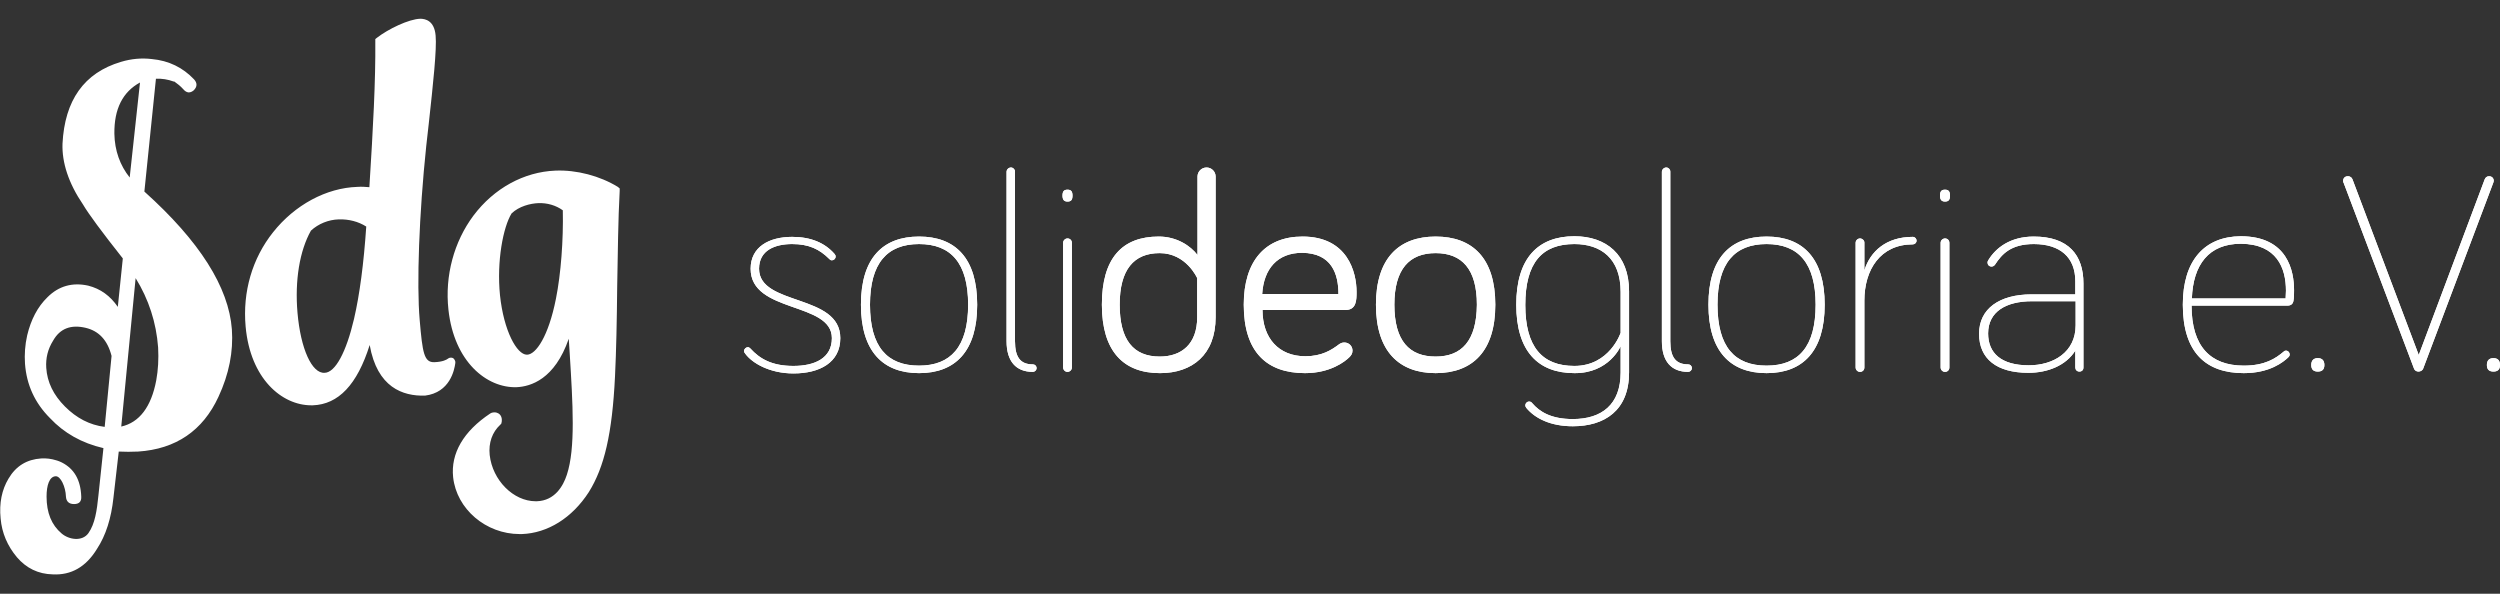
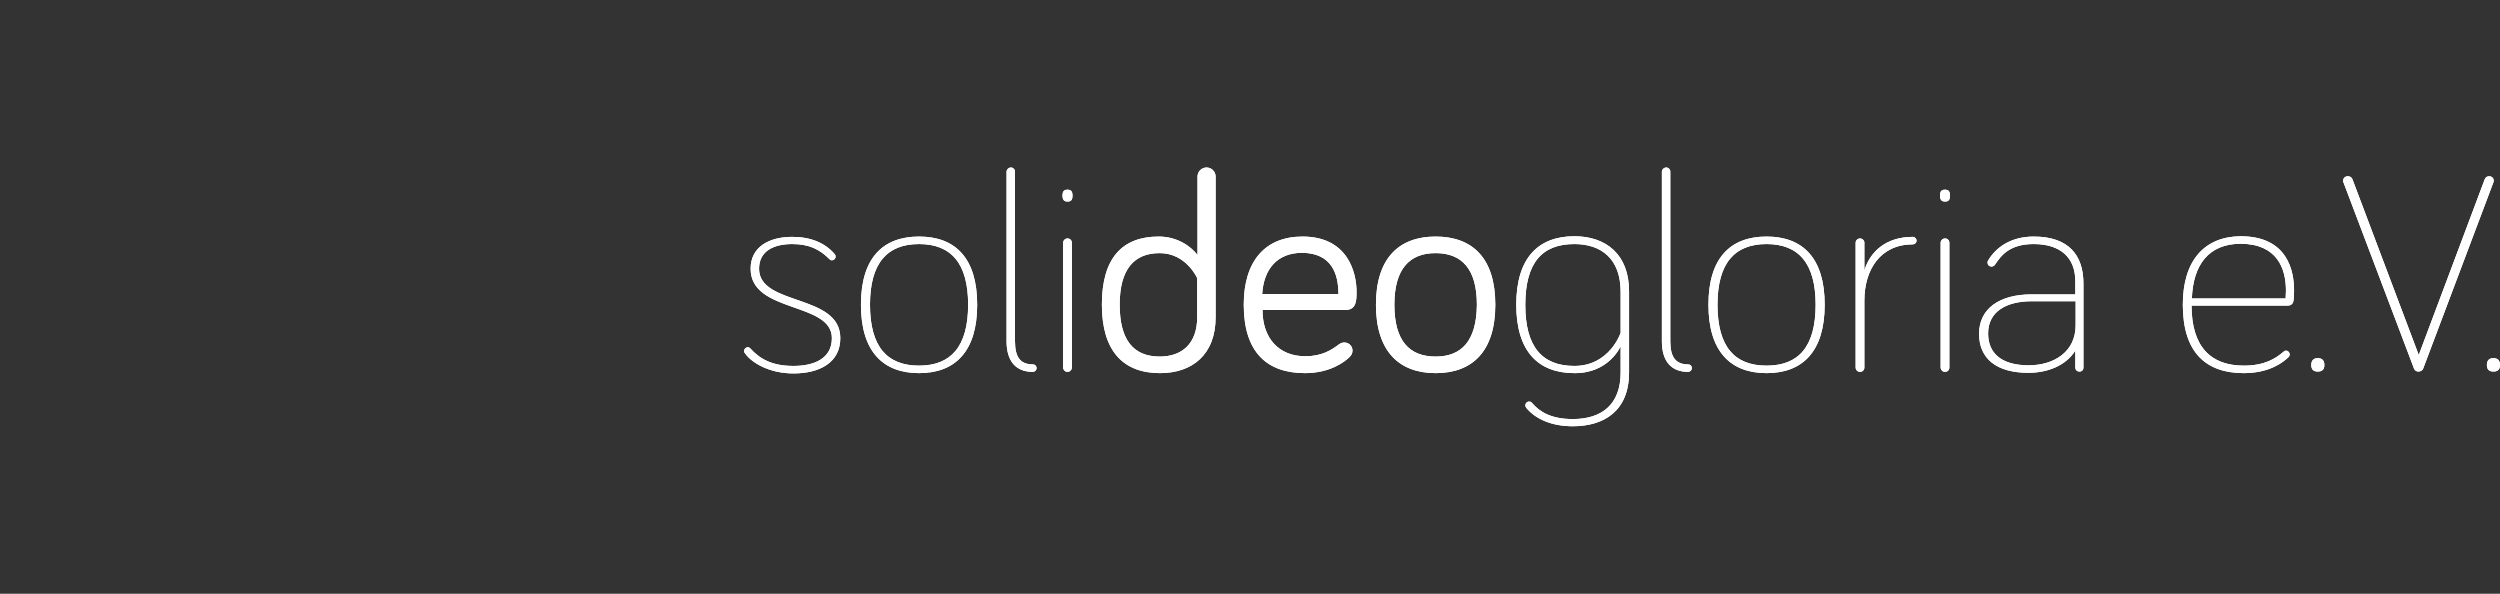
<svg xmlns="http://www.w3.org/2000/svg" version="1.1" id="Ebene_1" x="0px" y="0px" width="800px" height="190px" viewBox="0 0 800 190" style="enable-background:new 0 0 800 190;" xml:space="preserve">
  <rect x="0" y="0" width="800" height="190" fill="#333333" stroke="none" />
  <style type="text/css">
	.st0{fill:#FFFFFF;}
</style>
  <g>
    <path class="st0" d="M797.9,118.9c1.3,0,2.1-0.6,2.1-2.1s-0.8-2.2-2.1-2.2s-2.1,0.7-2.1,2.2C795.8,118.3,796.6,118.9,797.9,118.9    M752.8,57.4c-0.2-0.5-0.6-1-1.5-1s-1.5,0.6-1.5,1.5c0,0.4,0.2,0.7,0.2,0.7l22.5,59.4c0.2,0.5,0.7,0.9,1.4,0.9s1.3-0.4,1.5-0.9   l22.4-59.4c0,0,0.2-0.5,0.2-0.7c0-0.9-0.6-1.5-1.5-1.5c-0.8,0-1.2,0.5-1.4,1L774,113.6L752.8,57.4z M741.7,118.9   c1.3,0,2.1-0.6,2.1-2.1s-0.8-2.2-2.1-2.2s-2.1,0.7-2.1,2.2C739.6,118.3,740.4,118.9,741.7,118.9 M731.5,93c0,0.7-0.1,2.5-0.1,2.5   h-30c0.4-10.8,5.4-17.5,15.7-17.5C728.6,78.1,731.5,85.8,731.5,93 M698.5,97.5c0,15.3,7.4,21.9,19.5,21.9c8.4,0,12.7-3.6,14.2-5   c0.3-0.3,0.5-0.5,0.5-1c0-0.6-0.5-1.2-1.2-1.2c-0.3,0-0.5,0.1-0.7,0.3c-2.6,2.2-6,4.5-12.8,4.5c-10.6,0-16.7-6.1-16.7-19.2h30.6   c1.2,0,1.8-0.5,2-1.5c0.2-1.1,0.2-2.4,0.2-3.4c0-6.1-2-17.3-17.1-17.3C705.4,75.7,698.5,83.4,698.5,97.5 M649.2,116.9   c-8.8,0-13-3.9-13-10.2c0-7,5.8-10.3,14-10.3h14v7.7C664.2,112.7,657.1,116.9,649.2,116.9 M650.8,78.1c8.4,0,13.3,4.2,13.3,11.9   v4.2h-14c-10.3,0-16.8,4.6-16.8,12.6s5.6,12.5,15.8,12.5c6.1,0,12-2.3,15-7.1v5.4c0,0.7,0.5,1.3,1.3,1.3s1.3-0.5,1.3-1.3V90.7   c0-9-4.7-15-15.9-15c-7.6,0-12.2,3.7-14.5,7.5c-0.2,0.3-0.3,0.5-0.3,0.8c0,0.7,0.5,1.3,1.3,1.3c0.4,0,0.8-0.2,1.1-0.6   C640.6,81.3,643.5,78.1,650.8,78.1 M622.4,64.5c1.1,0,1.6-0.5,1.6-1.9s-0.5-1.9-1.6-1.9s-1.6,0.5-1.6,1.9   C620.8,63.9,621.3,64.5,622.4,64.5 M622.4,76.3c-0.7,0-1.4,0.6-1.4,1.4v39.9c0,0.7,0.6,1.4,1.4,1.4s1.4-0.6,1.4-1.4V77.7   C623.8,76.9,623.2,76.3,622.4,76.3 M595.2,76.3c-0.7,0-1.4,0.6-1.4,1.4v39.9c0,0.7,0.6,1.4,1.4,1.4s1.4-0.6,1.4-1.4V96.2   c0-9.9,5.1-18,15.5-18c0.6,0,1.2-0.5,1.2-1.2c0-0.6-0.5-1.2-1.2-1.2c-8.5,0-13.6,4.6-15.5,10.7v-8.9   C596.6,76.9,595.9,76.3,595.2,76.3 M565.3,117c-10.2,0-15.7-6-15.7-19.5c0-13.3,5.5-19.4,15.7-19.4S581,84.2,581,97.5   C581,111,575.5,117,565.3,117 M565.3,75.7c-11.6,0-18.6,6.9-18.6,21.8s7,21.9,18.6,21.9s18.6-7,18.6-21.9S576.9,75.7,565.3,75.7    M533.2,53.6c-0.7,0-1.4,0.6-1.4,1.4v54.2c0,6.4,3,9.8,8.4,9.8c0.6,0,1.2-0.5,1.2-1.2s-0.5-1.2-1.2-1.2c-3.9,0-5.7-2.2-5.7-7.4   V54.9C534.5,54.2,533.9,53.6,533.2,53.6 M518.6,110.8v8.4c0,10.3-6.1,14.9-15.3,14.9c-6.9,0-10.6-2.3-13-5.1   c-0.3-0.4-0.6-0.5-1-0.5c-0.7,0-1.2,0.6-1.2,1.2c0,0.3,0.1,0.5,0.3,0.8c2.8,3.4,7.8,5.9,14.9,5.9c10.1,0,18-5,18-17.2v-26   c0-11.8-7.4-17.6-17.5-17.6c-11.6,0-18.6,7-18.6,21.9s7,21.9,18.6,21.9C514.9,119.5,518.6,110.8,518.6,110.8 M518.6,106.5   c0,0-3.5,10.6-14.8,10.6c-10.3,0-15.7-6.1-15.7-19.5c0-13.6,5.4-19.5,15.7-19.5c8.5,0,14.8,4.6,14.8,15.3V106.5z M459.4,114.1   c-8.4,0-13.2-5-13.2-16.6c0-11.4,4.8-16.5,13.2-16.5s13.2,5.1,13.2,16.5C472.5,109.1,467.7,114.1,459.4,114.1 M459.4,75.7   c-11.7,0-19.1,6.9-19.1,21.8s7.4,21.9,19.1,21.9c11.8,0,19.1-7,19.1-21.9S471.2,75.7,459.4,75.7 M428.3,94.1h-24.4   c0.5-8.1,4.9-13.2,12.8-13.2C426.1,81,428.3,87.6,428.3,94.1 M398,97.5c0,15.3,7.5,21.9,19.6,21.9c8.1,0,12.8-3.7,14.2-5.1   c0.5-0.5,1-1.1,1-2.1c0-1.5-1.2-2.6-2.6-2.6c-0.7,0-1.1,0.2-1.6,0.5c-2.5,1.9-5.6,3.9-10.9,3.9c-8.5,0-13.7-5.8-13.7-14.8h26.5   c3.6,0,3.6-3.2,3.6-5.8c0-6.2-2.8-17.7-17.3-17.7C404.9,75.7,398,83.5,398,97.5 M370.8,75.7c-11.7,0-18.2,6.9-18.2,21.8   s6.9,21.9,18.6,21.9c10.3,0,17.8-5.9,17.8-17.9v-45c0-1.6-1.3-2.9-2.9-2.9s-2.9,1.3-2.9,2.9v25.1C381,78.7,376.6,75.7,370.8,75.7    M383.1,101.5c0,8.6-5,12.6-12,12.6c-8.4,0-12.8-5.3-12.8-16.6c0-11.2,4.5-16.5,12.8-16.5c8.5,0,12,8,12,8V101.5z M341.6,64.5   c1.1,0,1.6-0.5,1.6-1.9s-0.5-1.9-1.6-1.9s-1.6,0.5-1.6,1.9C340,63.9,340.5,64.5,341.6,64.5 M341.6,76.3c-0.7,0-1.4,0.6-1.4,1.4   v39.9c0,0.7,0.6,1.4,1.4,1.4c0.7,0,1.4-0.6,1.4-1.4V77.7C343,76.9,342.4,76.3,341.6,76.3 M323.5,53.6c-0.7,0-1.4,0.6-1.4,1.4v54.2   c0,6.4,3,9.8,8.4,9.8c0.6,0,1.2-0.5,1.2-1.2s-0.5-1.2-1.2-1.2c-3.9,0-5.7-2.2-5.7-7.4V54.9C324.8,54.2,324.2,53.6,323.5,53.6    M294.1,117c-10.2,0-15.7-6-15.7-19.5c0-13.3,5.5-19.4,15.7-19.4s15.7,6.1,15.7,19.4C309.8,111,304.2,117,294.1,117 M294.1,75.7   c-11.6,0-18.6,6.9-18.6,21.8s7,21.9,18.6,21.9s18.6-7,18.6-21.9S305.7,75.7,294.1,75.7 M253.5,78.1c5.3,0,8.7,1.6,11.9,4.8   c0.4,0.4,0.6,0.4,0.8,0.4c0.6,0,1.2-0.5,1.2-1.2c0-0.4-0.1-0.5-0.4-0.9c-3-3.4-7.4-5.4-13.5-5.4c-7.4,0-13.3,3.2-13.3,10.2   c0,14.3,26,10.5,26,22.2c0,6.5-5.6,8.9-12.3,8.9c-6.8,0-10.7-2.2-13.8-5.6c-0.3-0.3-0.5-0.4-0.8-0.4c-0.5,0-1.2,0.5-1.2,1.2   c0,0.4,0.1,0.5,0.4,0.9c2.2,3,7.8,6.3,15.4,6.3c8.4,0,15-3.5,15-11.3c0-14.3-26-10.2-26-22.2C242.9,80,248.1,78.1,253.5,78.1" />
    <path class="st0" d="M797.9,118.9c1.3,0,2.1-0.6,2.1-2.1s-0.8-2.2-2.1-2.2s-2.1,0.7-2.1,2.2C795.8,118.3,796.6,118.9,797.9,118.9    M752.8,57.4c-0.2-0.5-0.6-1-1.5-1s-1.5,0.6-1.5,1.5c0,0.4,0.2,0.7,0.2,0.7l22.5,59.4c0.2,0.5,0.7,0.9,1.4,0.9s1.3-0.4,1.5-0.9   l22.4-59.4c0,0,0.2-0.5,0.2-0.7c0-0.9-0.6-1.5-1.5-1.5c-0.8,0-1.2,0.5-1.4,1L774,113.6L752.8,57.4z M741.7,118.9   c1.3,0,2.1-0.6,2.1-2.1s-0.8-2.2-2.1-2.2s-2.1,0.7-2.1,2.2C739.6,118.3,740.4,118.9,741.7,118.9 M731.5,93c0,0.7-0.1,2.5-0.1,2.5   h-30c0.4-10.8,5.4-17.5,15.7-17.5C728.6,78.1,731.5,85.8,731.5,93 M698.5,97.5c0,15.3,7.4,21.9,19.5,21.9c8.4,0,12.7-3.6,14.2-5   c0.3-0.3,0.5-0.5,0.5-1c0-0.6-0.5-1.2-1.2-1.2c-0.3,0-0.5,0.1-0.7,0.3c-2.6,2.2-6,4.5-12.8,4.5c-10.6,0-16.7-6.1-16.7-19.2h30.6   c1.2,0,1.8-0.5,2-1.5c0.2-1.1,0.2-2.4,0.2-3.4c0-6.1-2-17.3-17.1-17.3C705.4,75.7,698.5,83.4,698.5,97.5 M649.2,116.9   c-8.8,0-13-3.9-13-10.2c0-7,5.8-10.3,14-10.3h14v7.7C664.2,112.7,657.1,116.9,649.2,116.9 M650.8,78.1c8.4,0,13.3,4.2,13.3,11.9   v4.2h-14c-10.3,0-16.8,4.6-16.8,12.6s5.6,12.5,15.8,12.5c6.1,0,12-2.3,15-7.1v5.4c0,0.7,0.5,1.3,1.3,1.3s1.3-0.5,1.3-1.3V90.7   c0-9-4.7-15-15.9-15c-7.6,0-12.2,3.7-14.5,7.5c-0.2,0.3-0.3,0.5-0.3,0.8c0,0.7,0.5,1.3,1.3,1.3c0.4,0,0.8-0.2,1.1-0.6   C640.6,81.3,643.5,78.1,650.8,78.1 M622.4,64.5c1.1,0,1.6-0.5,1.6-1.9s-0.5-1.9-1.6-1.9s-1.6,0.5-1.6,1.9   C620.8,63.9,621.3,64.5,622.4,64.5 M622.4,76.3c-0.7,0-1.4,0.6-1.4,1.4v39.9c0,0.7,0.6,1.4,1.4,1.4s1.4-0.6,1.4-1.4V77.7   C623.8,76.9,623.2,76.3,622.4,76.3 M595.2,76.3c-0.7,0-1.4,0.6-1.4,1.4v39.9c0,0.7,0.6,1.4,1.4,1.4s1.4-0.6,1.4-1.4V96.2   c0-9.9,5.1-18,15.5-18c0.6,0,1.2-0.5,1.2-1.2c0-0.6-0.5-1.2-1.2-1.2c-8.5,0-13.6,4.6-15.5,10.7v-8.9   C596.6,76.9,595.9,76.3,595.2,76.3 M565.3,117c-10.2,0-15.7-6-15.7-19.5c0-13.3,5.5-19.4,15.7-19.4S581,84.2,581,97.5   C581,111,575.5,117,565.3,117 M565.3,75.7c-11.6,0-18.6,6.9-18.6,21.8s7,21.9,18.6,21.9s18.6-7,18.6-21.9S576.9,75.7,565.3,75.7    M533.2,53.6c-0.7,0-1.4,0.6-1.4,1.4v54.2c0,6.4,3,9.8,8.4,9.8c0.6,0,1.2-0.5,1.2-1.2s-0.5-1.2-1.2-1.2c-3.9,0-5.7-2.2-5.7-7.4   V54.9C534.5,54.2,533.9,53.6,533.2,53.6 M518.6,110.8v8.4c0,10.3-6.1,14.9-15.3,14.9c-6.9,0-10.6-2.3-13-5.1   c-0.3-0.4-0.6-0.5-1-0.5c-0.7,0-1.2,0.6-1.2,1.2c0,0.3,0.1,0.5,0.3,0.8c2.8,3.4,7.8,5.9,14.9,5.9c10.1,0,18-5,18-17.2v-26   c0-11.8-7.4-17.6-17.5-17.6c-11.6,0-18.6,7-18.6,21.9s7,21.9,18.6,21.9C514.9,119.5,518.6,110.8,518.6,110.8 M518.6,106.5   c0,0-3.5,10.6-14.8,10.6c-10.3,0-15.7-6.1-15.7-19.5c0-13.6,5.4-19.5,15.7-19.5c8.5,0,14.8,4.6,14.8,15.3V106.5z M459.4,114.1   c-8.4,0-13.2-5-13.2-16.6c0-11.4,4.8-16.5,13.2-16.5s13.2,5.1,13.2,16.5C472.5,109.1,467.7,114.1,459.4,114.1 M459.4,75.7   c-11.7,0-19.1,6.9-19.1,21.8s7.4,21.9,19.1,21.9c11.8,0,19.1-7,19.1-21.9S471.2,75.7,459.4,75.7 M428.3,94.1h-24.4   c0.5-8.1,4.9-13.2,12.8-13.2C426.1,81,428.3,87.6,428.3,94.1 M398,97.5c0,15.3,7.5,21.9,19.6,21.9c8.1,0,12.8-3.7,14.2-5.1   c0.5-0.5,1-1.1,1-2.1c0-1.5-1.2-2.6-2.6-2.6c-0.7,0-1.1,0.2-1.6,0.5c-2.5,1.9-5.6,3.9-10.9,3.9c-8.5,0-13.7-5.8-13.7-14.8h26.5   c3.6,0,3.6-3.2,3.6-5.8c0-6.2-2.8-17.7-17.3-17.7C404.9,75.7,398,83.5,398,97.5 M370.8,75.7c-11.7,0-18.2,6.9-18.2,21.8   s6.9,21.9,18.6,21.9c10.3,0,17.8-5.9,17.8-17.9v-45c0-1.6-1.3-2.9-2.9-2.9s-2.9,1.3-2.9,2.9v25.1C381,78.7,376.6,75.7,370.8,75.7    M383.1,101.5c0,8.6-5,12.6-12,12.6c-8.4,0-12.8-5.3-12.8-16.6c0-11.2,4.5-16.5,12.8-16.5c8.5,0,12,8,12,8V101.5z M341.6,64.5   c1.1,0,1.6-0.5,1.6-1.9s-0.5-1.9-1.6-1.9s-1.6,0.5-1.6,1.9C340,63.9,340.5,64.5,341.6,64.5 M341.6,76.3c-0.7,0-1.4,0.6-1.4,1.4   v39.9c0,0.7,0.6,1.4,1.4,1.4c0.7,0,1.4-0.6,1.4-1.4V77.7C343,76.9,342.4,76.3,341.6,76.3 M323.5,53.6c-0.7,0-1.4,0.6-1.4,1.4v54.2   c0,6.4,3,9.8,8.4,9.8c0.6,0,1.2-0.5,1.2-1.2s-0.5-1.2-1.2-1.2c-3.9,0-5.7-2.2-5.7-7.4V54.9C324.8,54.2,324.2,53.6,323.5,53.6    M294.1,117c-10.2,0-15.7-6-15.7-19.5c0-13.3,5.5-19.4,15.7-19.4s15.7,6.1,15.7,19.4C309.8,111,304.2,117,294.1,117 M294.1,75.7   c-11.6,0-18.6,6.9-18.6,21.8s7,21.9,18.6,21.9s18.6-7,18.6-21.9S305.7,75.7,294.1,75.7 M253.5,78.1c5.3,0,8.7,1.6,11.9,4.8   c0.4,0.4,0.6,0.4,0.8,0.4c0.6,0,1.2-0.5,1.2-1.2c0-0.4-0.1-0.5-0.4-0.9c-3-3.4-7.4-5.4-13.5-5.4c-7.4,0-13.3,3.2-13.3,10.2   c0,14.3,26,10.5,26,22.2c0,6.5-5.6,8.9-12.3,8.9c-6.8,0-10.7-2.2-13.8-5.6c-0.3-0.3-0.5-0.4-0.8-0.4c-0.5,0-1.2,0.5-1.2,1.2   c0,0.4,0.1,0.5,0.4,0.9c2.2,3,7.8,6.3,15.4,6.3c8.4,0,15-3.5,15-11.3c0-14.3-26-10.2-26-22.2C242.9,80,248.1,78.1,253.5,78.1" />
-     <path class="st0" d="M177.9,95.6L177.9,95.6c-2.4,12.1-6.4,17.8-9.2,17.9c0,0,0,0-0.1,0c-3.2,0-7.4-7.6-8.6-19   c-1.1-10.9,1-21.8,3.7-26.2c2.4-2.3,6-3.2,8.6-3.3c2.8-0.1,5.6,0.7,7.8,2.3C180.3,76.8,179.5,87.6,177.9,95.6 M197.7,59.8   c-5.7-3.5-13.2-5.5-20-5.2c-10,0.4-19.6,5.6-26.2,14.4c-6.2,8.3-9.2,19.2-8,30.1c1.8,16.7,12.3,25.1,21.8,24.8   c4.5-0.2,12.2-2.5,16.7-15.5c0.1,1.5,0.2,3.1,0.3,4.6c1,16.3,1.9,30.4-0.9,38.9c-1.2,3.7-3.9,8.3-9.6,8.5c-0.1,0-0.3,0-0.4,0   c-7.1,0-13.8-6.7-14.7-14.8c-0.4-3.9,0.8-7.3,3.4-9.7l0.3-0.3l0.1-0.4c0.1-0.3,0.3-1.7-0.6-2.6c-0.4-0.4-1.3-0.9-2.6-0.5l-0.4,0.2   c-8.6,5.7-12.7,12.8-11.9,20.4c1.1,10.2,10.5,18.2,21.3,18.2c0.2,0,0.5,0,0.7,0c8.3-0.3,16.1-5.2,21.4-13.4c5-8,7.5-18.7,8.4-37   c0.4-8.2,0.6-18.1,0.7-28.7c0.2-10.7,0.3-21.7,0.8-30.7v-0.8L197.7,59.8z M117.2,72.5c-0.8,11.8-2.1,21.7-3.9,29.5   c-2.5,10.7-6,17.2-9.4,17.3c-4.1,0.3-7.7-7.7-8.7-19.2c-0.9-10.4,0.7-19.9,4.3-26.3c2.4-2.2,5.6-3.5,8.9-3.6   C111.6,70.1,114.7,70.9,117.2,72.5 M145,114.6c-0.3-0.1-0.9-0.4-1.7,0.2c-0.4,0.3-1.6,1-4.3,1.1c-3.3,0.1-3.8-2.9-4.7-13.5   c-1-11.4-0.2-33.8,2.1-55.7l0.8-7.1c1.4-12.8,2.6-23.9,2.2-28.2C139,6.6,136.1,6,134.5,6c-3.7,0.1-10.3,3.3-13.9,6.1l-0.5,0.4v0.6   c0.1,13-0.7,27.6-1.9,46.8c-1.3-0.1-2.5-0.2-3.8-0.1c-10,0.3-20.1,5.8-27,14.5c-6.7,8.4-9.8,19.1-8.8,30.2   c1.5,16.7,11.6,25.2,21,25.2c0.2,0,0.4,0,0.5,0c8.2-0.3,14.2-6.6,18.2-19.3c2.4,13.6,10.6,16.4,17.7,16.2c8-1,9.4-8.2,9.7-10.4   C145.8,115.3,145.3,114.9,145,114.6 M46.2,61.3c17.7,15.9,27,30.6,28,44.1c0.5,7.1-0.9,14.3-4.3,21.6c-5,10.8-13.6,16.7-25.7,17.5   c-2.1,0.1-4.2,0.1-6.2,0l-1.7,14.8c-0.7,6.5-2.4,12-5.3,16.4c-3.5,5.7-8.2,8.4-14.1,8.1c-4.7-0.1-8.5-2-11.5-5.5   c-3-3.6-4.8-7.7-5.2-12.4c-0.5-4.9,0.4-9.2,2.5-12.7c2.4-4.1,5.9-6.2,10.5-6.5c1.6-0.1,3.2,0.1,4.8,0.6c0,0,0.8,0.2,1.8,0.7   c3.9,2,6,5.5,6.2,10.9c0.1,1.6-0.7,2.4-2.3,2.4c-1.6,0-2.5-0.8-2.6-2.4c-0.1-3.1-1.7-6.6-3.3-6.5c-2,0.1-2.9,2.9-2.9,6.5   c0,5.2,1.6,9.1,4.8,11.8c2.3,2,6.6,2.7,8.6-0.1c2.1-3,2.7-7.2,3.2-12.1c0.5-5,1.6-15.1,1.6-15.1c-6.9-1.6-12.6-4.8-17.1-9.6   c-4.9-4.9-7.5-10.7-8-17.4c-0.2-3,0-6,0.7-9.1c1.2-5,3.3-9.1,6.5-12.2c3.6-3.6,8-4.8,13-3.7c4,1,7.1,3.3,9.5,6.8l1.6-15.5   c-6.8-8.6-11-14.3-12.7-17.2C21.9,58.6,19.8,52,20,46c0.7-13.9,6.9-22.7,18.7-26.2c3.3-1,6.6-1.3,9.9-0.9c5.4,0.5,9.9,2.7,13.5,6.5   c1.1,1.2,1,2.4-0.1,3.5c-1.2,1-2.3,0.9-3.4-0.4c-0.8-0.9-1.8-1.7-2.8-2.4h-0.2c-1.9-0.7-3.8-1-5.7-0.9L46.2,61.3z M27.4,104.9   c-4.7-1.1-8.2,0.2-10.4,4.1c-1.7,2.7-2.4,5.6-2.2,8.7c0.3,4.6,2.3,8.7,6,12.4s7.9,5.9,12.7,6.5l2.2-22.7   C34.4,108.8,31.6,105.9,27.4,104.9 M50,121.7c0.6-3.3,0.8-6.8,0.6-10.5c-0.6-8-3-15.4-7.2-22.2l-4.6,47.5   C44.6,135.2,48.4,130.2,50,121.7 M44.8,26.4c-5.5,3-8.3,8.4-8.2,16.4c0.1,5.4,1.8,10.1,4.9,14L44.8,26.4z" />
  </g>
</svg>